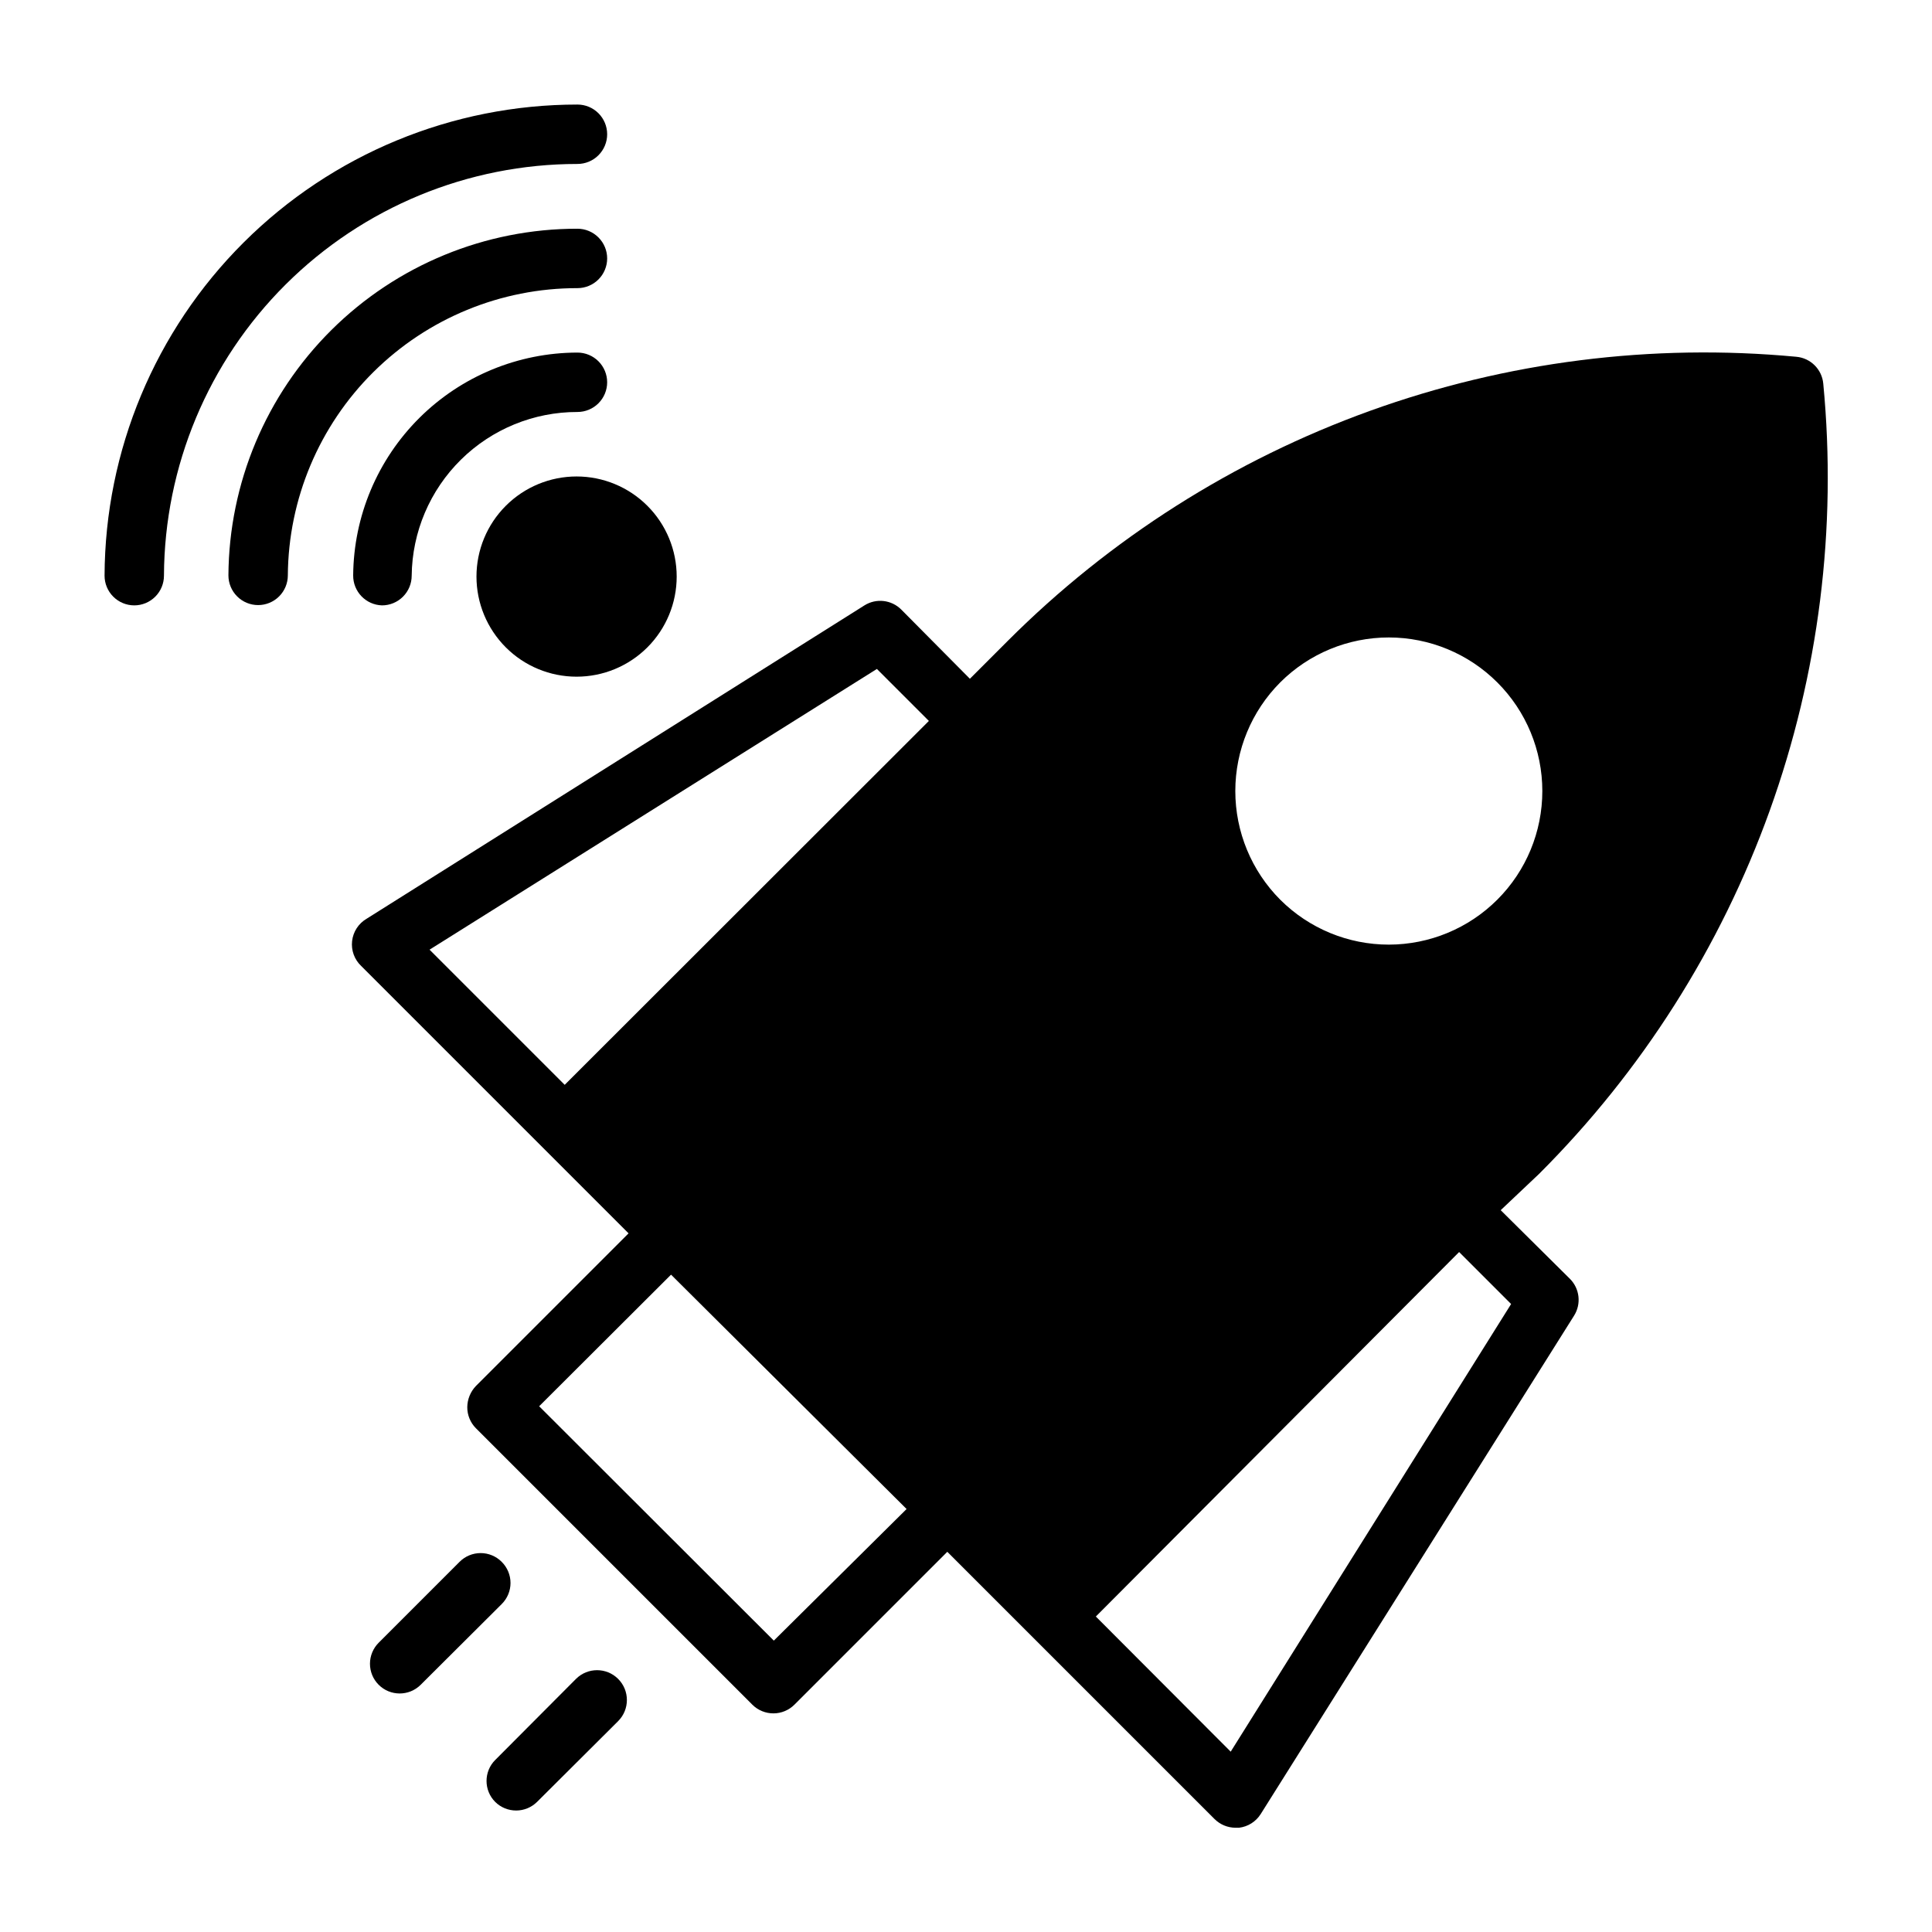
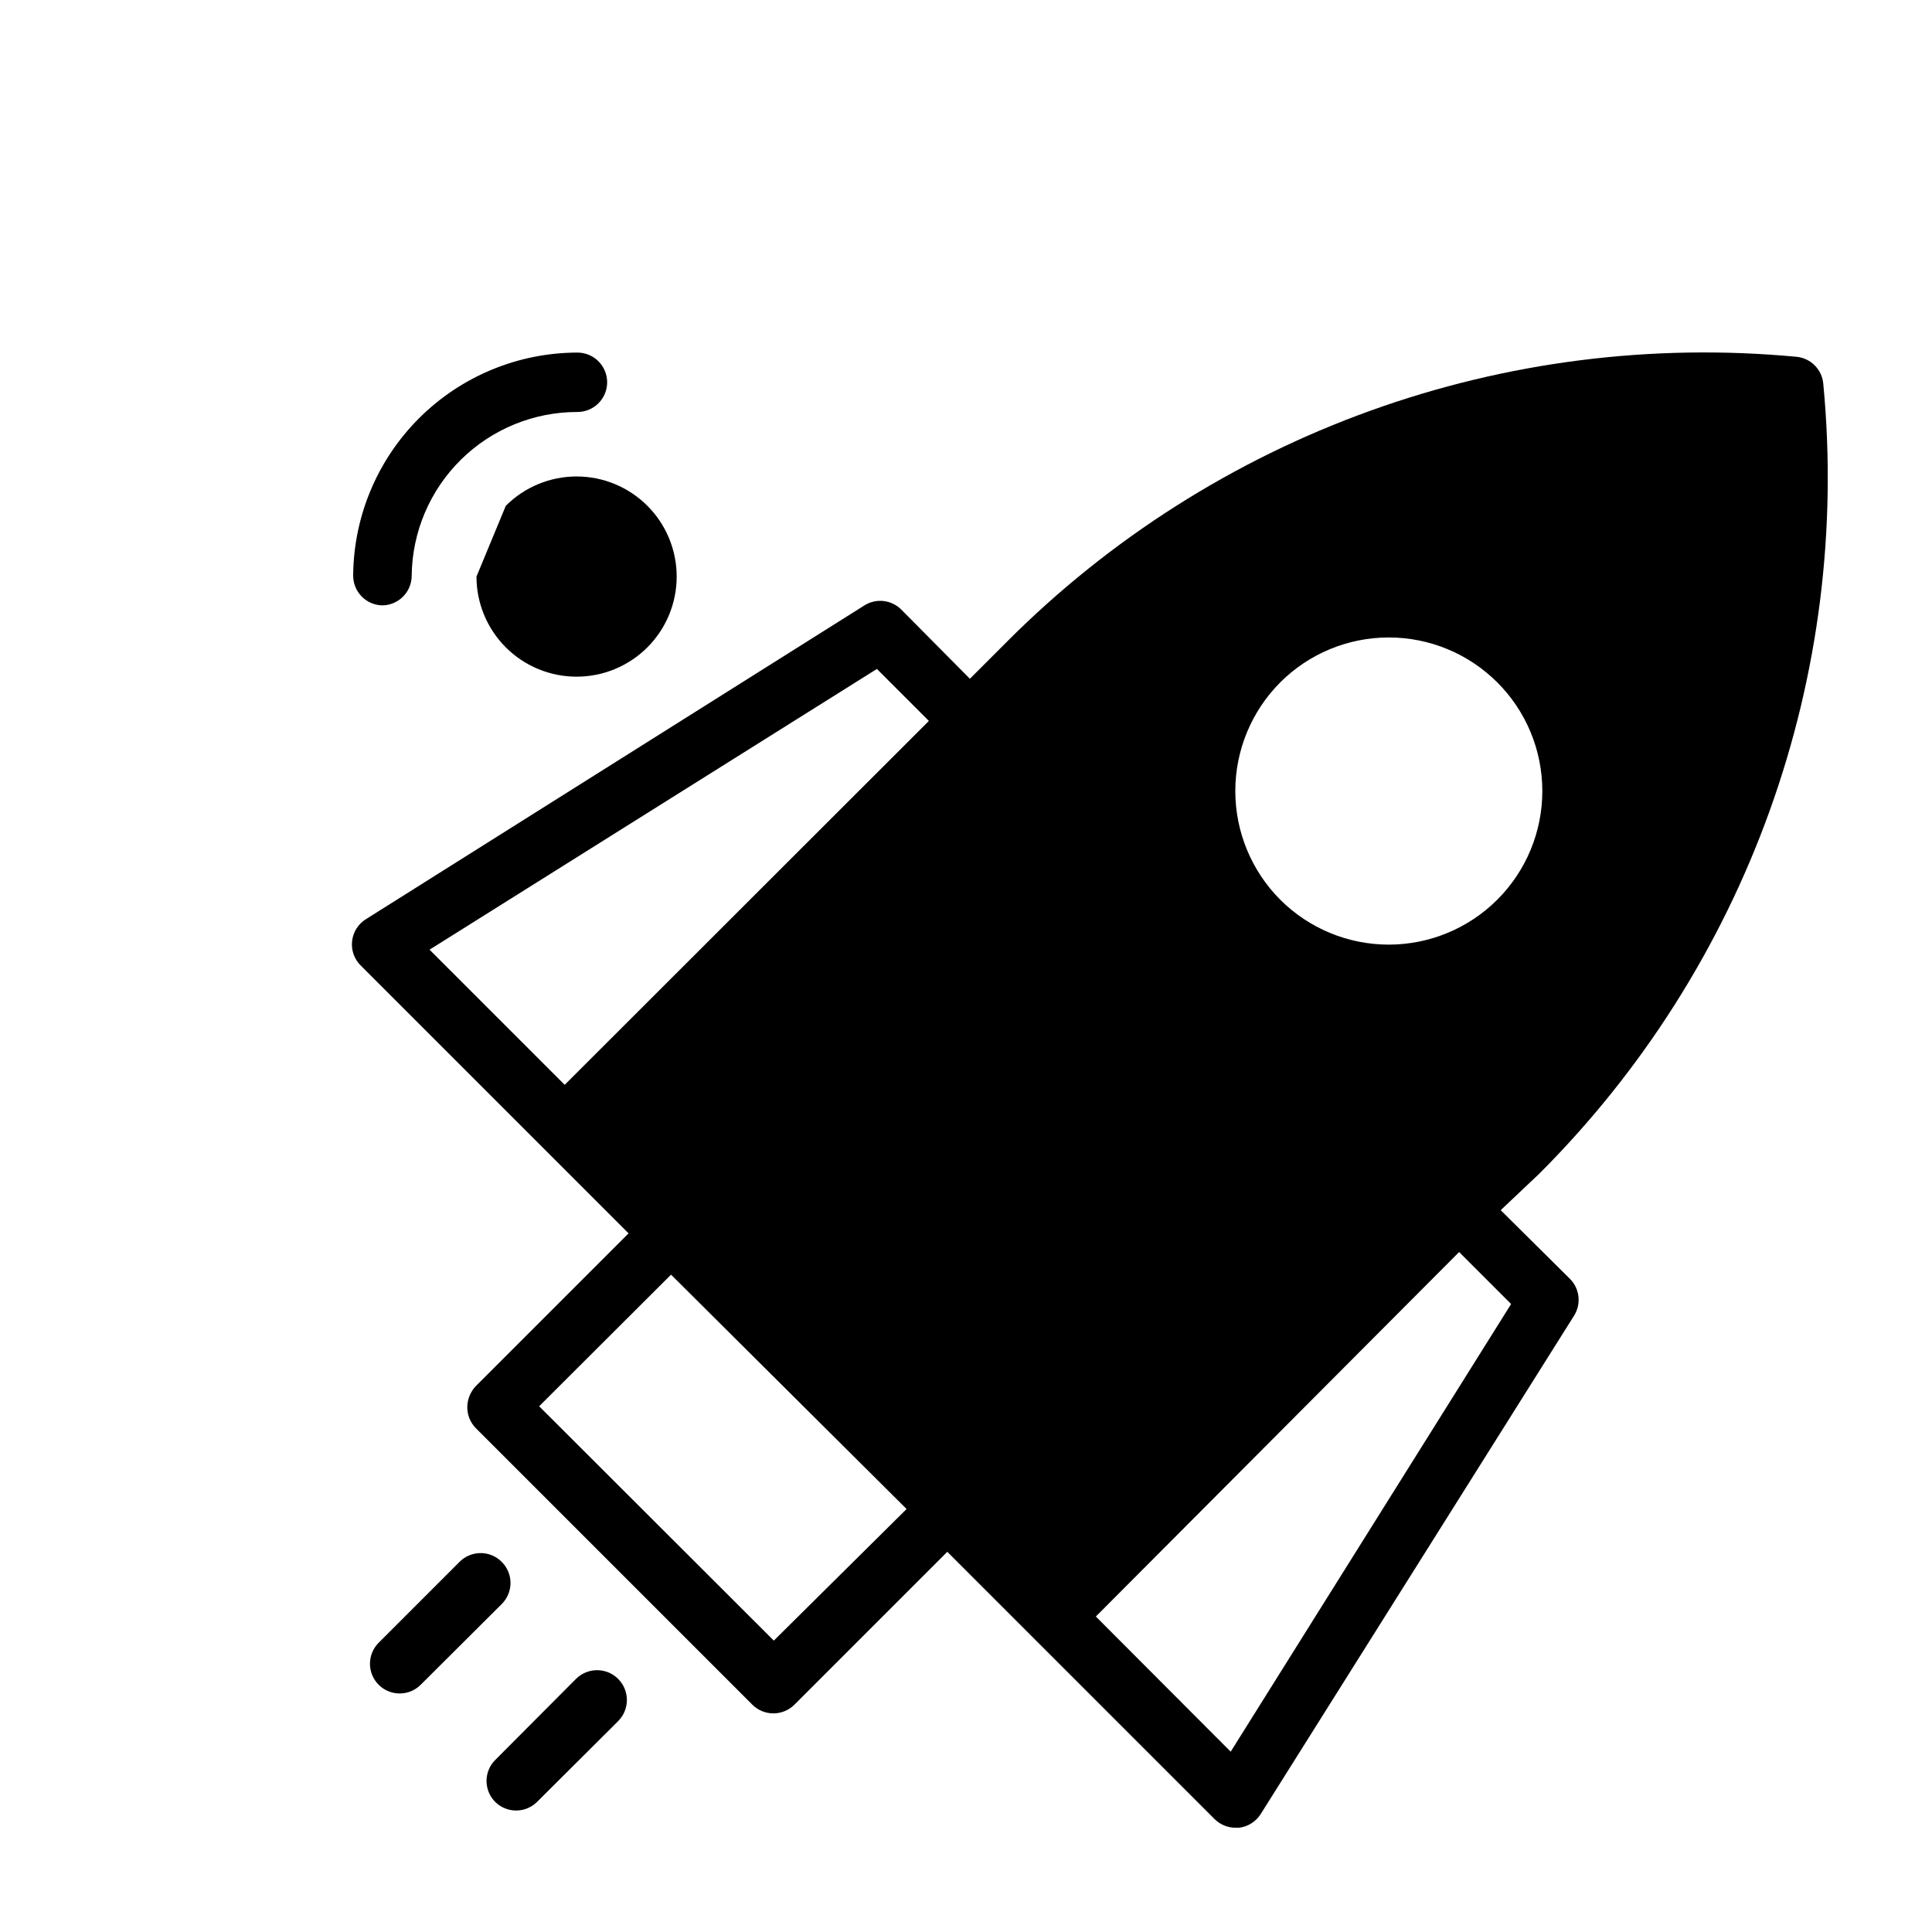
<svg xmlns="http://www.w3.org/2000/svg" fill="#000000" width="800px" height="800px" version="1.1" viewBox="144 144 512 512">
  <g>
    <path d="m276.96 557.91c-1.477-1.488-3.488-2.328-5.586-2.328-2.102 0-4.113 0.84-5.59 2.328l-21.414 21.414c-1.48 1.473-2.316 3.473-2.324 5.559-0.008 2.09 0.812 4.098 2.285 5.578 3.066 3.09 8.055 3.106 11.141 0.039l21.492-21.41h-0.004c1.492-1.477 2.332-3.492 2.332-5.59s-0.84-4.109-2.332-5.59z" />
    <path d="m296.64 588.93-21.41 21.492h-0.004c-3.051 3.07-3.051 8.027 0 11.098 1.484 1.477 3.496 2.297 5.59 2.285 2.066-0.008 4.043-0.828 5.512-2.285l21.492-21.41h-0.004c3.086-3.086 3.086-8.09 0-11.18-3.086-3.086-8.09-3.086-11.176 0z" />
-     <path d="m297.03 187.45c2.09 0 4.09-0.828 5.566-2.305 1.477-1.477 2.309-3.481 2.309-5.566 0-2.09-0.832-4.09-2.309-5.566-1.477-1.477-3.477-2.305-5.566-2.305-33.156 0-64.961 13.137-88.449 36.539-23.488 23.398-36.746 55.156-36.871 88.309 0 2.09 0.828 4.09 2.305 5.566s3.477 2.309 5.566 2.309c2.086 0 4.09-0.832 5.566-2.309 1.477-1.477 2.305-3.477 2.305-5.566 0.125-28.98 11.727-56.73 32.262-77.176 20.535-20.449 48.336-31.93 77.316-31.93z" />
-     <path d="m297.03 220.36c2.09 0 4.09-0.828 5.566-2.305 1.477-1.477 2.309-3.481 2.309-5.566 0-2.09-0.832-4.09-2.309-5.566-1.477-1.477-3.477-2.309-5.566-2.309-24.43-0.02-47.871 9.633-65.203 26.848-17.336 17.215-27.145 40.59-27.293 65.02 0 2.09 0.832 4.09 2.309 5.566 1.473 1.477 3.477 2.305 5.562 2.305 2.09 0 4.094-0.828 5.566-2.305 1.477-1.477 2.309-3.477 2.309-5.566 0.145-20.254 8.297-39.625 22.68-53.887 14.379-14.262 33.816-22.258 54.07-22.234z" />
    <path d="m245.23 304.43c2.09 0 4.09-0.832 5.566-2.309 1.477-1.477 2.305-3.477 2.305-5.566 0.125-11.559 4.812-22.602 13.039-30.727 8.227-8.121 19.328-12.668 30.887-12.648 2.09 0 4.09-0.828 5.566-2.305 1.477-1.477 2.309-3.477 2.309-5.566 0-2.086-0.832-4.09-2.309-5.566-1.477-1.477-3.477-2.305-5.566-2.305-15.688 0.02-30.734 6.234-41.863 17.289-11.129 11.059-17.445 26.062-17.57 41.75-0.043 4.289 3.352 7.824 7.637 7.953z" />
-     <path d="m270.27 296.8c0 7.035 2.797 13.781 7.773 18.758 4.973 4.977 11.723 7.769 18.758 7.769s13.781-2.793 18.758-7.769c4.977-4.977 7.769-11.723 7.769-18.758s-2.793-13.785-7.769-18.758c-4.977-4.977-11.723-7.773-18.758-7.773s-13.785 2.797-18.758 7.773c-4.977 4.973-7.773 11.723-7.773 18.758z" />
+     <path d="m270.27 296.8c0 7.035 2.797 13.781 7.773 18.758 4.973 4.977 11.723 7.769 18.758 7.769s13.781-2.793 18.758-7.769c4.977-4.977 7.769-11.723 7.769-18.758s-2.793-13.785-7.769-18.758c-4.977-4.977-11.723-7.773-18.758-7.773s-13.785 2.797-18.758 7.773z" />
    <path d="m541.7 464.71 10.156-9.605c27.227-27.18 48.105-60.051 61.129-96.254 13.023-36.203 17.875-74.84 14.203-113.14-0.328-3.812-3.352-6.832-7.16-7.164-38.234-3.594-76.793 1.293-112.92 14.316-36.125 13.023-68.934 33.855-96.082 61.02l-9.996 9.996-18.188-18.34c-2.598-2.602-6.648-3.059-9.758-1.102l-131.94 83.047c-2.137 1.254-3.559 3.441-3.836 5.906-0.281 2.461 0.617 4.91 2.418 6.613l70.848 70.848-40.461 40.461c-1.438 1.508-2.254 3.504-2.281 5.59-0.012 2.094 0.809 4.102 2.281 5.59l73.289 73.289c1.484 1.473 3.496 2.293 5.59 2.281 2.066-0.008 4.043-0.828 5.512-2.281l40.539-40.539 70.848 70.848v-0.004c1.469 1.457 3.445 2.273 5.512 2.285h0.945c2.363-0.277 4.477-1.609 5.746-3.621l83.051-132.09c1.957-3.113 1.496-7.164-1.105-9.762zm-192.63 114.07-62.188-62.109 34.953-34.875 62.422 62.109zm-55.418-147.29-35.816-35.816 118.55-74.395 13.777 13.777zm189.64-106.67c7.637-7.621 17.988-11.895 28.777-11.887 10.785 0.008 21.129 4.301 28.754 11.934 7.629 7.629 11.91 17.977 11.91 28.766 0 10.789-4.281 21.137-11.91 28.766-7.625 7.633-17.969 11.922-28.754 11.934-10.789 0.008-21.141-4.269-28.777-11.887-7.633-7.648-11.922-18.008-11.922-28.812 0-10.805 4.289-21.168 11.922-28.812zm-13.145 283.39-35.738-35.816 96.273-96.594 13.777 13.777z" />
  </g>
</svg>